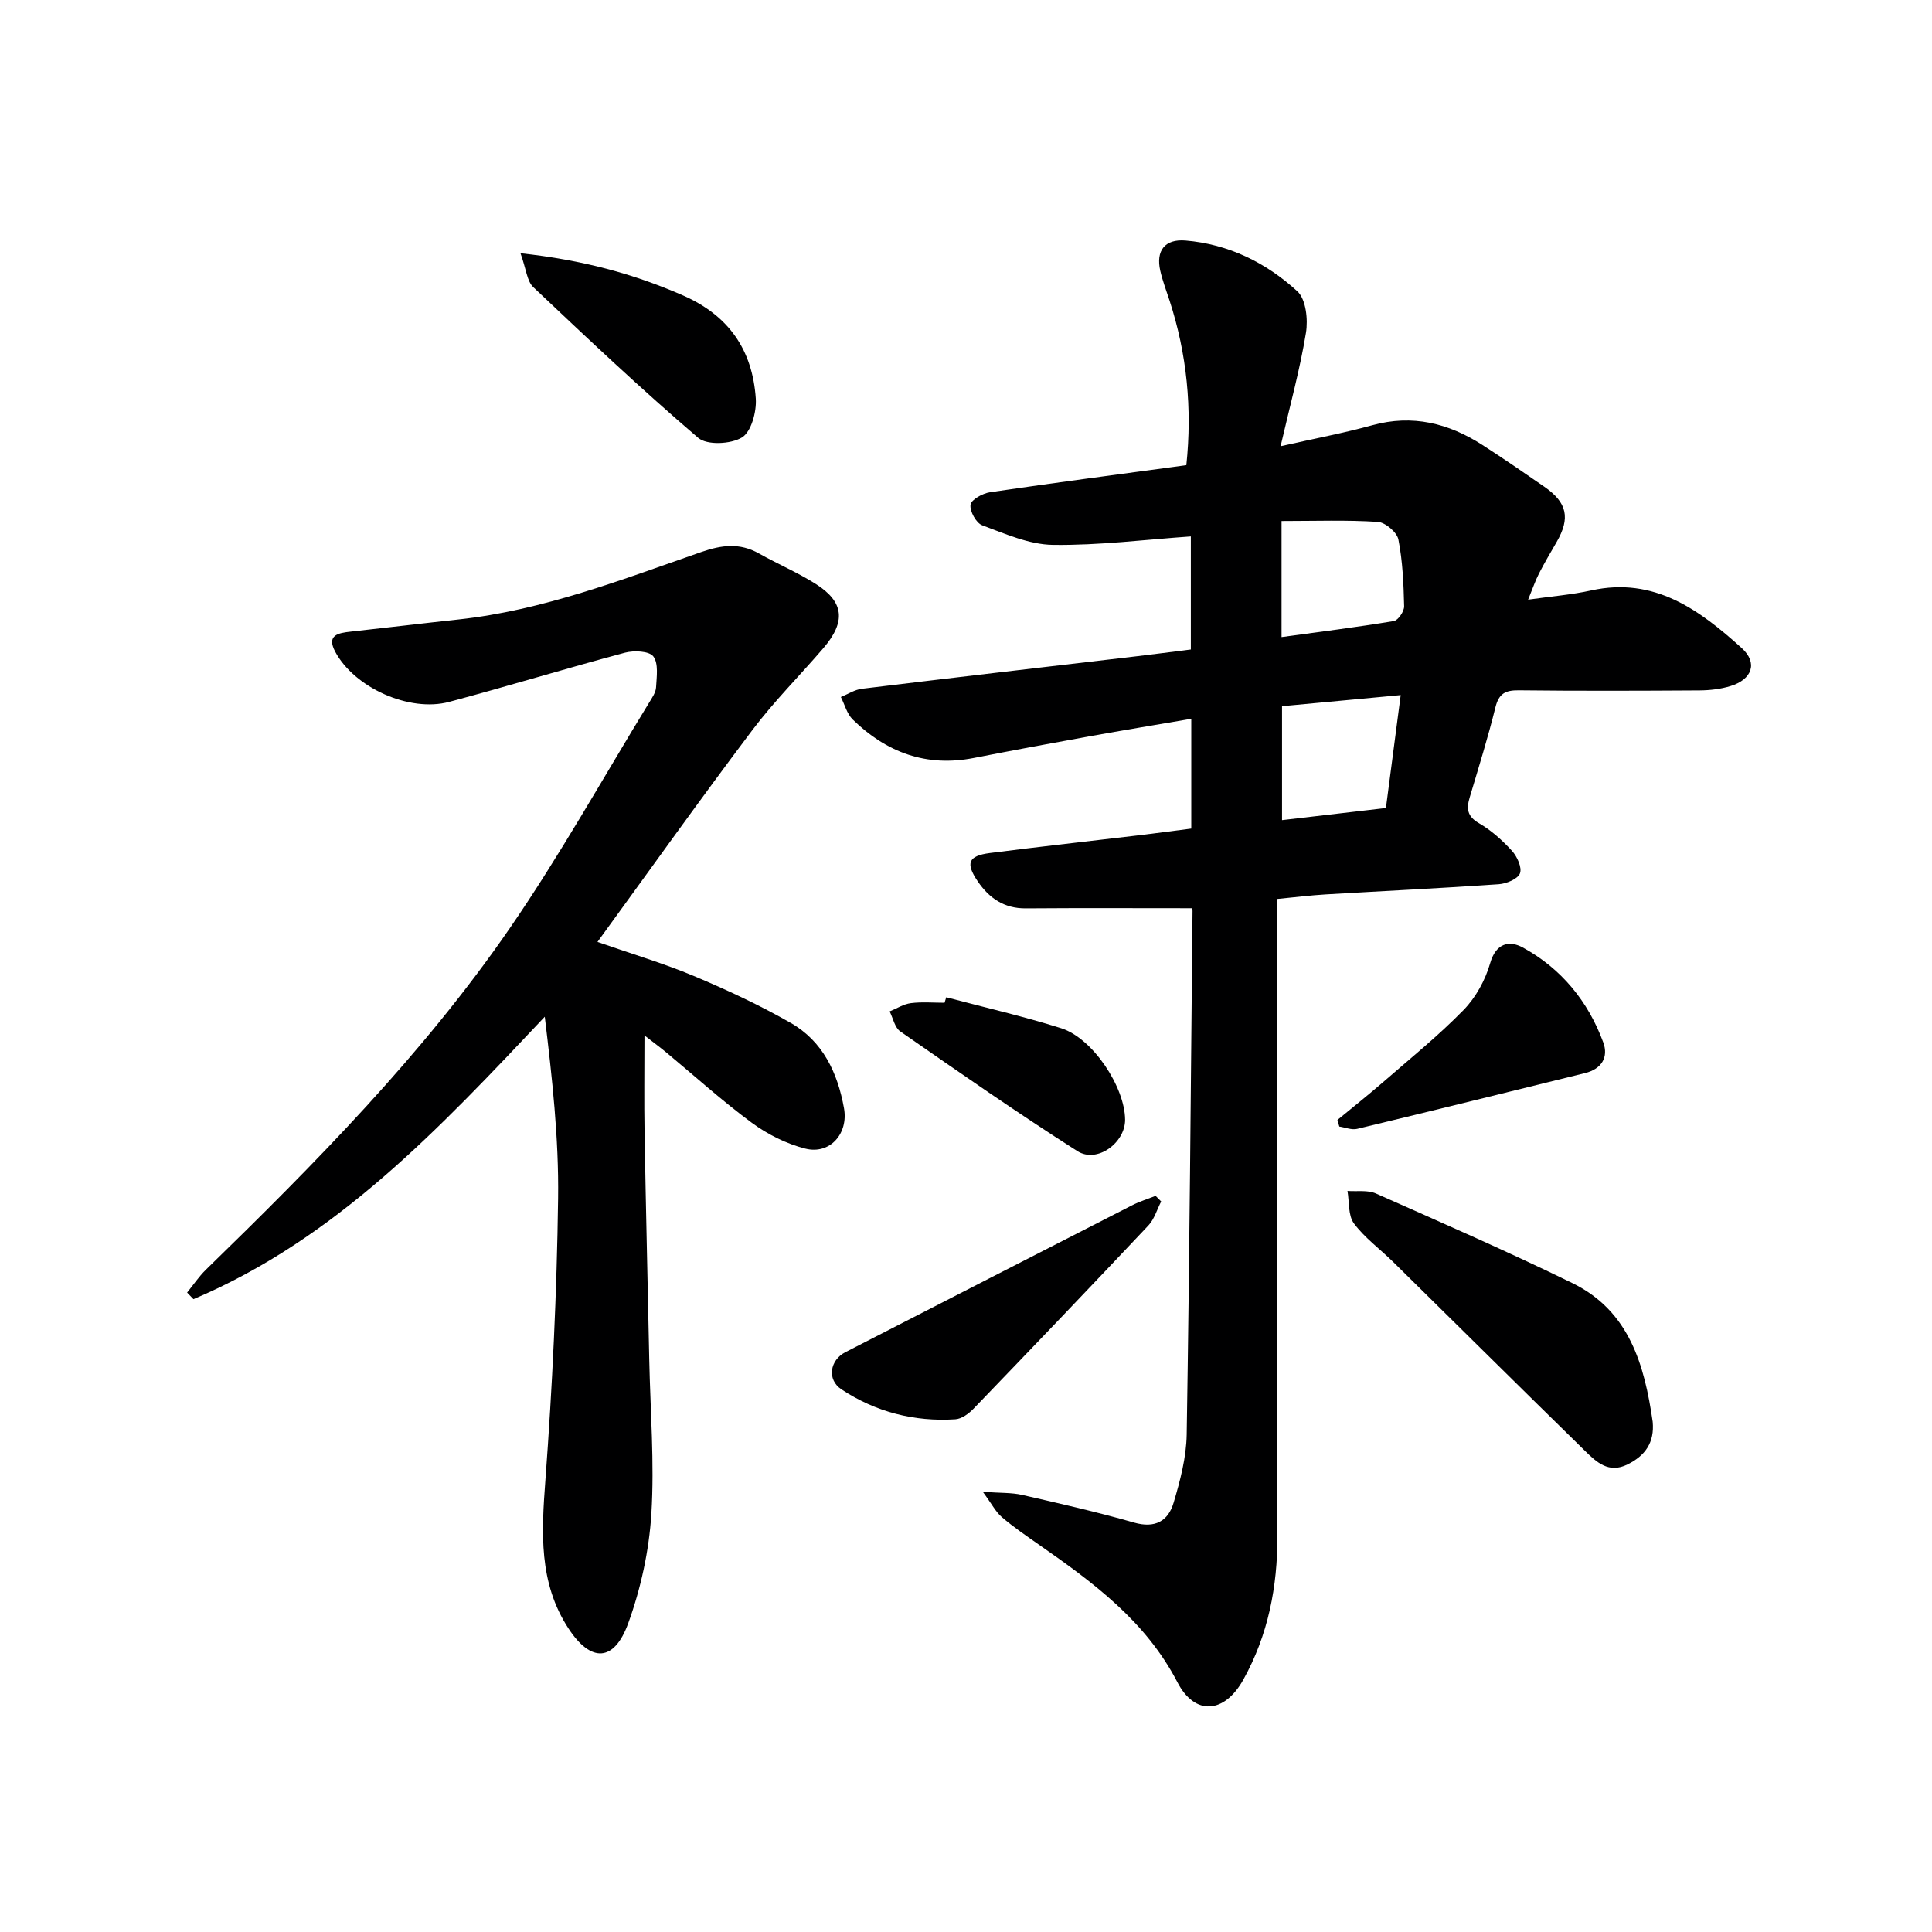
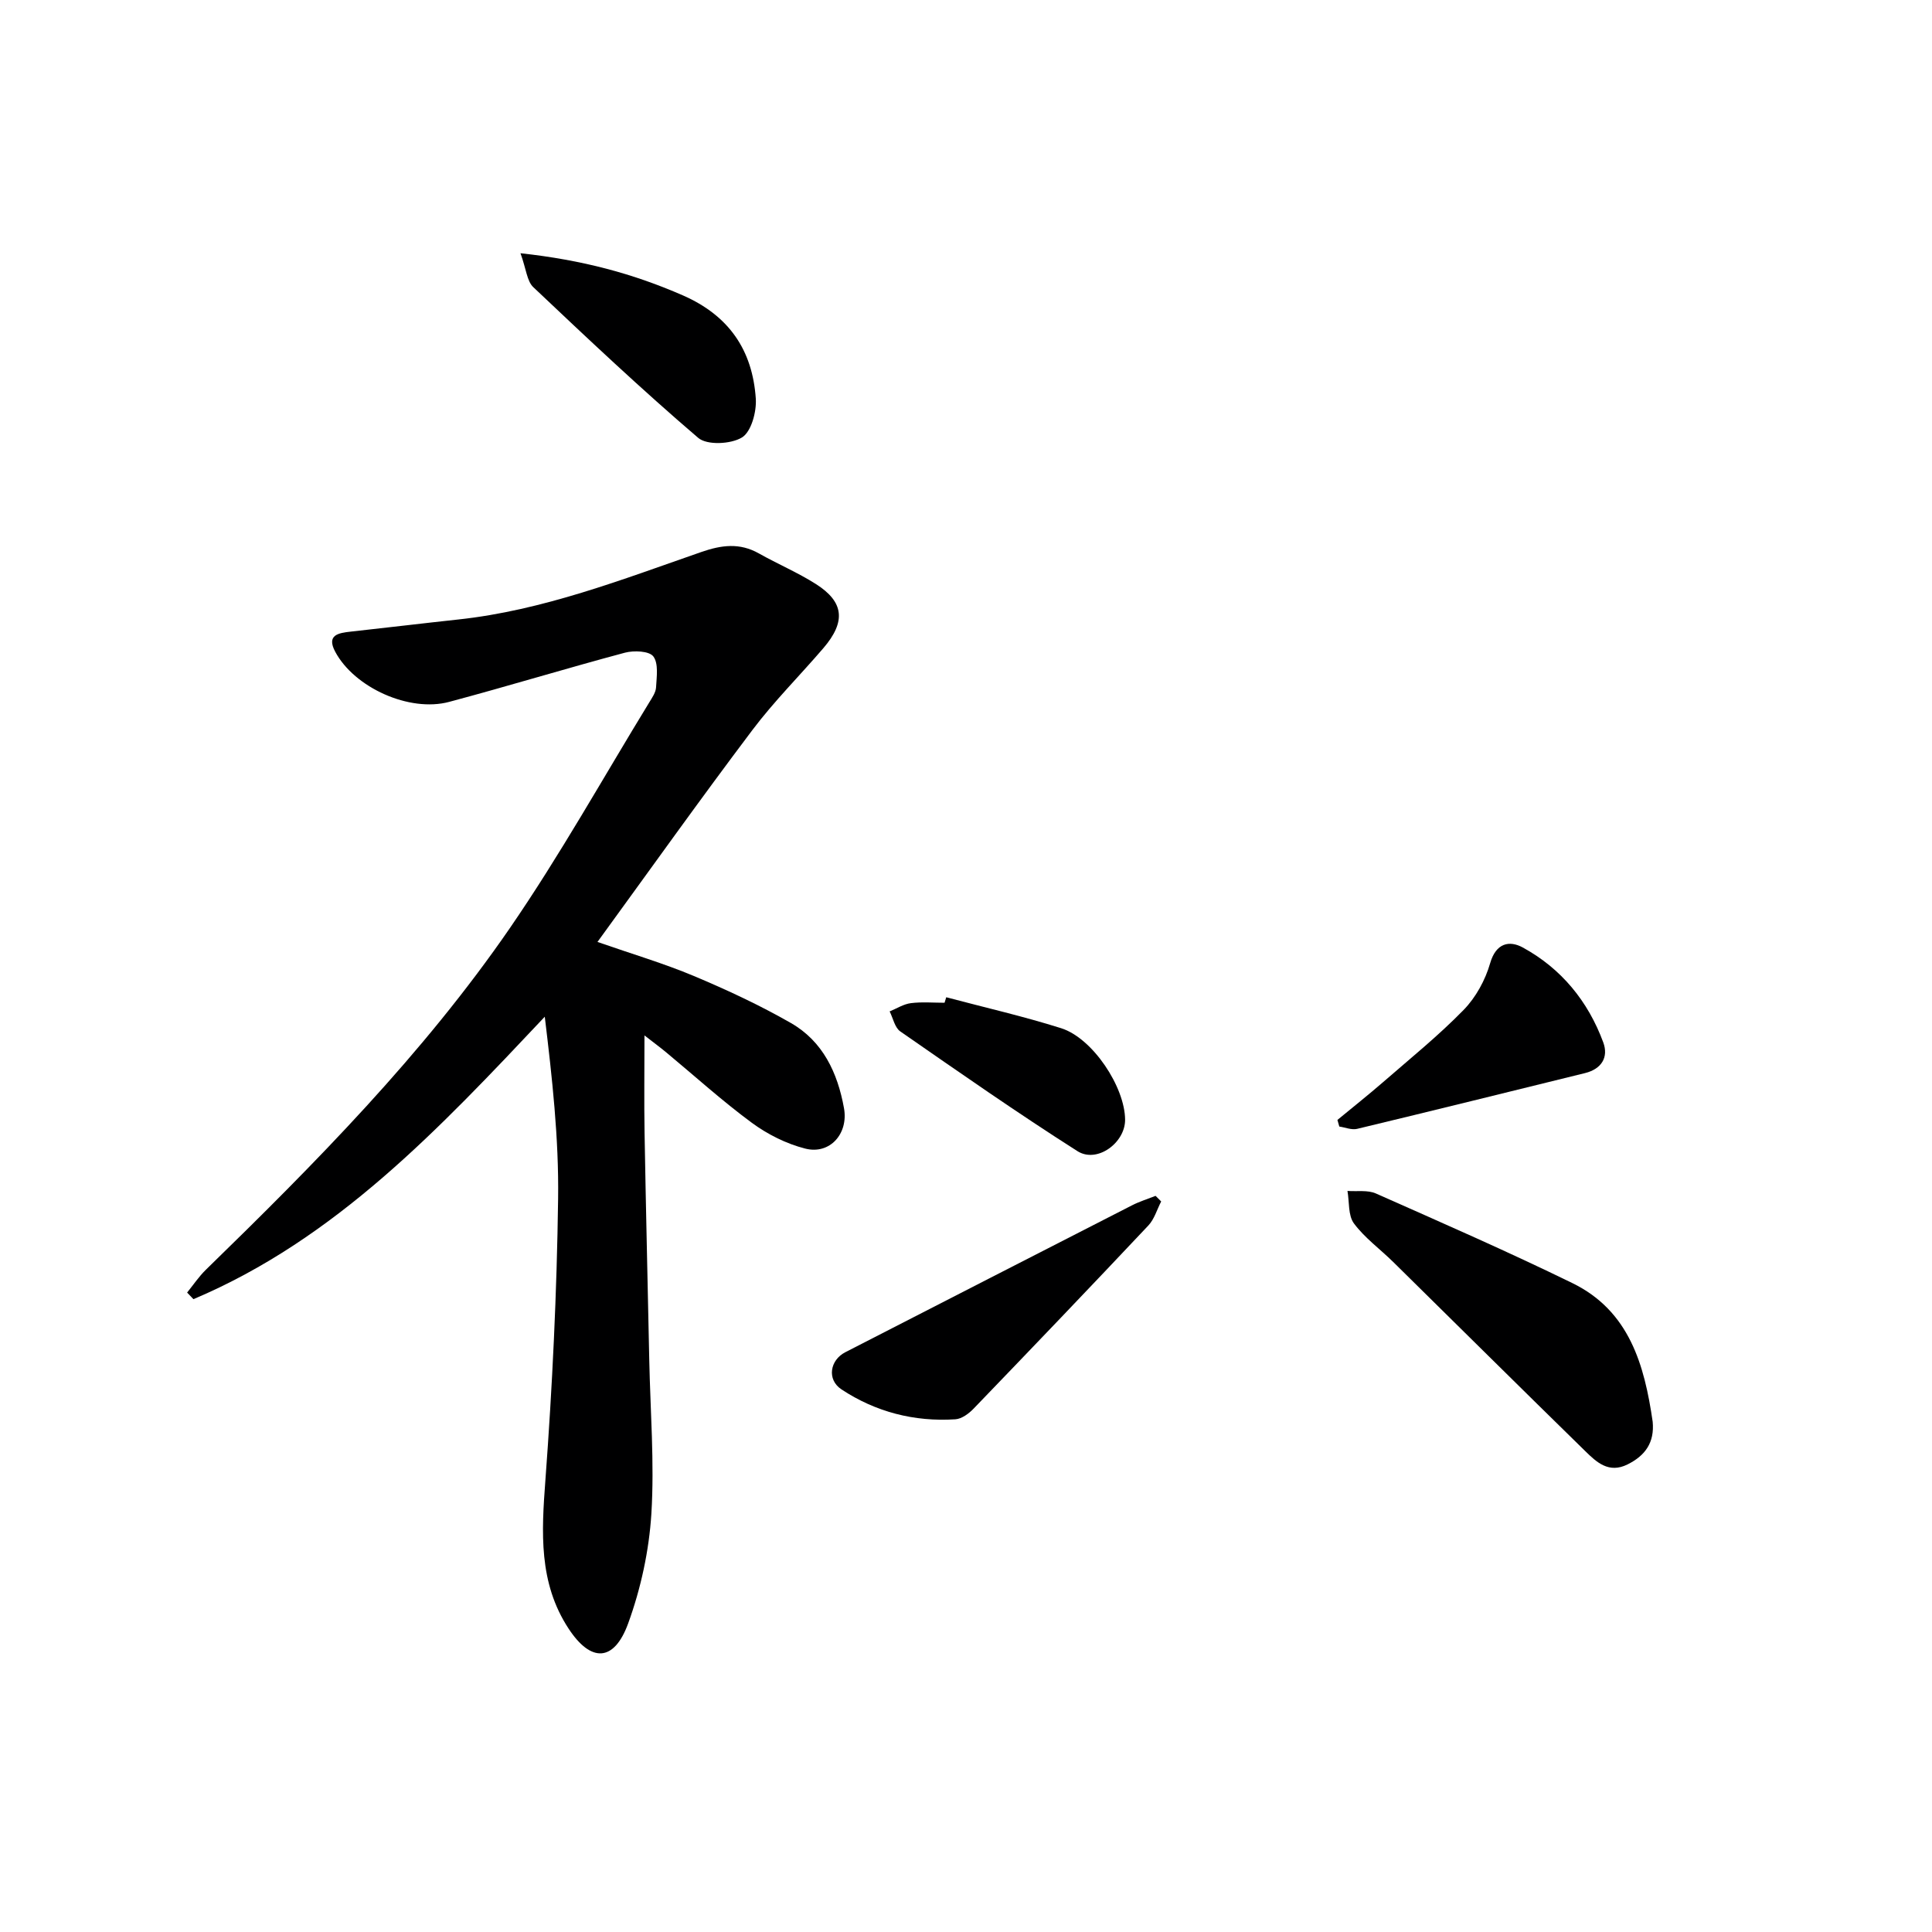
<svg xmlns="http://www.w3.org/2000/svg" enable-background="new 0 0 400 400" viewBox="0 0 400 400">
  <g fill="#000001">
-     <path d="m203.48 308.86c3.69.27 5.97.15 8.11.64 7.76 1.77 15.54 3.54 23.19 5.73 4.35 1.25 7.08-.31 8.2-4.1 1.36-4.57 2.63-9.38 2.71-14.1.58-36.13.86-72.27 1.21-108.41 0-.47-.16-.95-.1-.58-11.64 0-23.04-.06-34.44.03-4.48.03-7.58-2.13-9.94-5.61-2.55-3.76-1.96-5.27 2.52-5.85 10.38-1.33 20.78-2.47 31.17-3.71 3.43-.41 6.86-.88 10.53-1.35 0-7.46 0-14.72 0-22.73-7.15 1.23-14.11 2.37-21.04 3.62-8 1.44-16 2.93-23.98 4.49-9.83 1.93-18.09-1.14-25.07-7.96-1.2-1.17-1.66-3.09-2.46-4.66 1.46-.59 2.87-1.53 4.37-1.71 18.96-2.31 37.93-4.5 56.9-6.73 3.62-.43 7.22-.9 11.19-1.4 0-7.82 0-15.55 0-23.41-9.52.66-19.05 1.88-28.57 1.75-4.91-.07-9.88-2.3-14.63-4.06-1.25-.46-2.61-2.94-2.41-4.26.16-1.07 2.51-2.35 4.04-2.58 13.45-1.98 26.93-3.74 40.64-5.6 1.23-11.78.11-23.04-3.47-34.06-.67-2.06-1.45-4.09-1.93-6.19-.94-4.15.93-6.61 5.22-6.26 8.91.74 16.71 4.59 23.16 10.51 1.79 1.64 2.24 5.84 1.78 8.62-1.22 7.47-3.25 14.81-5.25 23.46 7.25-1.64 13.19-2.75 18.99-4.35 8.32-2.29 15.77-.42 22.77 4.07 4.34 2.79 8.59 5.72 12.84 8.66 4.76 3.3 5.42 6.49 2.54 11.47-1.25 2.16-2.52 4.31-3.65 6.52-.75 1.46-1.27 3.03-2.24 5.39 4.76-.68 8.97-1.01 13.06-1.91 13.06-2.88 22.42 4.03 31.17 11.94 3.4 3.08 2.11 6.5-2.32 7.86-2.03.62-4.23.88-6.36.9-12.5.08-25 .12-37.49-.02-2.78-.03-4.12.67-4.83 3.53-1.55 6.28-3.48 12.46-5.33 18.66-.69 2.32-.53 3.91 1.93 5.33 2.54 1.47 4.84 3.54 6.83 5.72 1.07 1.18 2.11 3.47 1.65 4.66-.46 1.17-2.8 2.14-4.39 2.25-11.95.83-23.91 1.4-35.86 2.11-3.08.18-6.14.57-10.01.94v26.9c0 34.99-.07 69.98.04 104.97.04 10.54-1.92 20.52-7.04 29.74-3.93 7.08-10.04 7.55-13.67.54-6.59-12.7-17.49-20.67-28.71-28.5-2.59-1.81-5.21-3.6-7.6-5.64-1.28-1.08-2.08-2.7-3.97-5.27zm61.85-200.99v24.03c7.94-1.09 15.62-2.05 23.25-3.32.89-.15 2.16-2.02 2.13-3.06-.11-4.63-.3-9.31-1.19-13.83-.29-1.49-2.71-3.54-4.26-3.64-6.42-.42-12.88-.18-19.93-.18zm24.67 36.04c-8.55.8-16.52 1.55-24.57 2.3v23.59c7.34-.86 14.22-1.66 21.51-2.51 1-7.63 1.98-15.11 3.06-23.38z" />
    <path d="m123.7 195.02c7.23 2.52 13.74 4.44 19.96 7.05 6.85 2.88 13.64 6.04 20.08 9.73 6.62 3.79 9.68 10.3 11 17.64.95 5.27-2.92 9.67-8.04 8.36-3.89-.99-7.78-2.94-11.03-5.33-6.16-4.54-11.85-9.7-17.74-14.59-1.22-1.01-2.51-1.96-4.5-3.51 0 7.36-.09 13.77.02 20.17.27 15.65.65 31.29.97 46.93.22 10.65 1.09 21.34.44 31.93-.48 7.66-2.18 15.5-4.81 22.72-2.92 8-7.7 8.13-12.33 1.07-6.23-9.49-5.61-19.96-4.8-30.76 1.44-19.38 2.37-38.82 2.63-58.25.17-12.48-1.23-24.99-2.76-37.68-21.85 23.18-43.24 46-72.74 58.48-.44-.46-.88-.91-1.31-1.37 1.28-1.58 2.43-3.3 3.88-4.72 22.69-22.09 44.97-44.62 62.98-70.79 10.34-15.04 19.26-31.05 28.8-46.64.6-.99 1.37-2.08 1.43-3.15.12-2.18.54-4.95-.57-6.41-.86-1.13-4.02-1.26-5.87-.77-12.17 3.25-24.23 6.94-36.41 10.19-8.23 2.2-19.62-2.96-23.58-10.39-1.85-3.47.65-3.88 3.22-4.16 7.42-.81 14.83-1.71 22.25-2.51 17.54-1.89 33.85-8.25 50.32-13.97 4.2-1.46 7.95-1.95 11.93.29 3.9 2.2 8.06 3.96 11.82 6.35 5.83 3.71 6.22 7.78 1.54 13.25-4.87 5.68-10.21 11-14.7 16.96-10.73 14.22-21.05 28.72-32.08 43.88z" />
    <path d="m342.17 294.36c.4 4.3-1.53 7.01-5.22 8.84-3.88 1.92-6.4-.47-8.74-2.76-13.3-13-26.5-26.11-39.76-39.16-2.71-2.67-5.89-4.97-8.13-7.98-1.23-1.66-.94-4.45-1.34-6.73 1.98.15 4.19-.23 5.89.53 13.62 6.04 27.28 12.01 40.67 18.55 11.79 5.75 14.93 16.94 16.63 28.71z" />
    <path d="m240.41 248.75c-.87 1.67-1.41 3.65-2.65 4.97-11.98 12.72-24.06 25.34-36.18 37.92-.99 1.03-2.47 2.13-3.79 2.21-8.51.55-16.5-1.52-23.57-6.19-3.09-2.05-2.37-6.07.78-7.69 19.79-10.15 39.58-20.31 59.39-30.43 1.55-.79 3.24-1.31 4.86-1.95.39.39.77.77 1.16 1.16z" />
    <path d="m107.76 52.43c12.86 1.4 23.36 4.24 33.61 8.72 9.6 4.2 14.43 11.38 15.11 21.39.18 2.71-.94 6.85-2.86 8.03-2.29 1.4-7.24 1.65-9.07.08-11.71-10.01-22.94-20.6-34.13-31.19-1.32-1.24-1.46-3.71-2.66-7.03z" />
    <path d="m276.9 231.87c3.16-2.61 6.38-5.16 9.47-7.84 5.63-4.9 11.46-9.61 16.66-14.94 2.52-2.58 4.49-6.18 5.49-9.67 1.22-4.24 4.03-4.74 6.74-3.26 7.99 4.35 13.54 11.15 16.68 19.66 1.13 3.07-.35 5.5-3.77 6.35-15.73 3.87-31.45 7.77-47.2 11.55-1.12.27-2.45-.3-3.68-.48-.13-.46-.26-.91-.39-1.37z" />
    <path d="m195.91 206.47c7.94 2.11 15.97 3.94 23.79 6.41 6.54 2.07 13.2 12.17 13.24 18.95.02 4.78-5.81 9.08-9.87 6.5-12.45-7.92-24.56-16.38-36.68-24.79-1.14-.79-1.49-2.74-2.2-4.14 1.46-.59 2.88-1.52 4.4-1.71 2.29-.29 4.65-.08 6.97-.08.11-.38.23-.76.35-1.14z" />
  </g>
</svg>